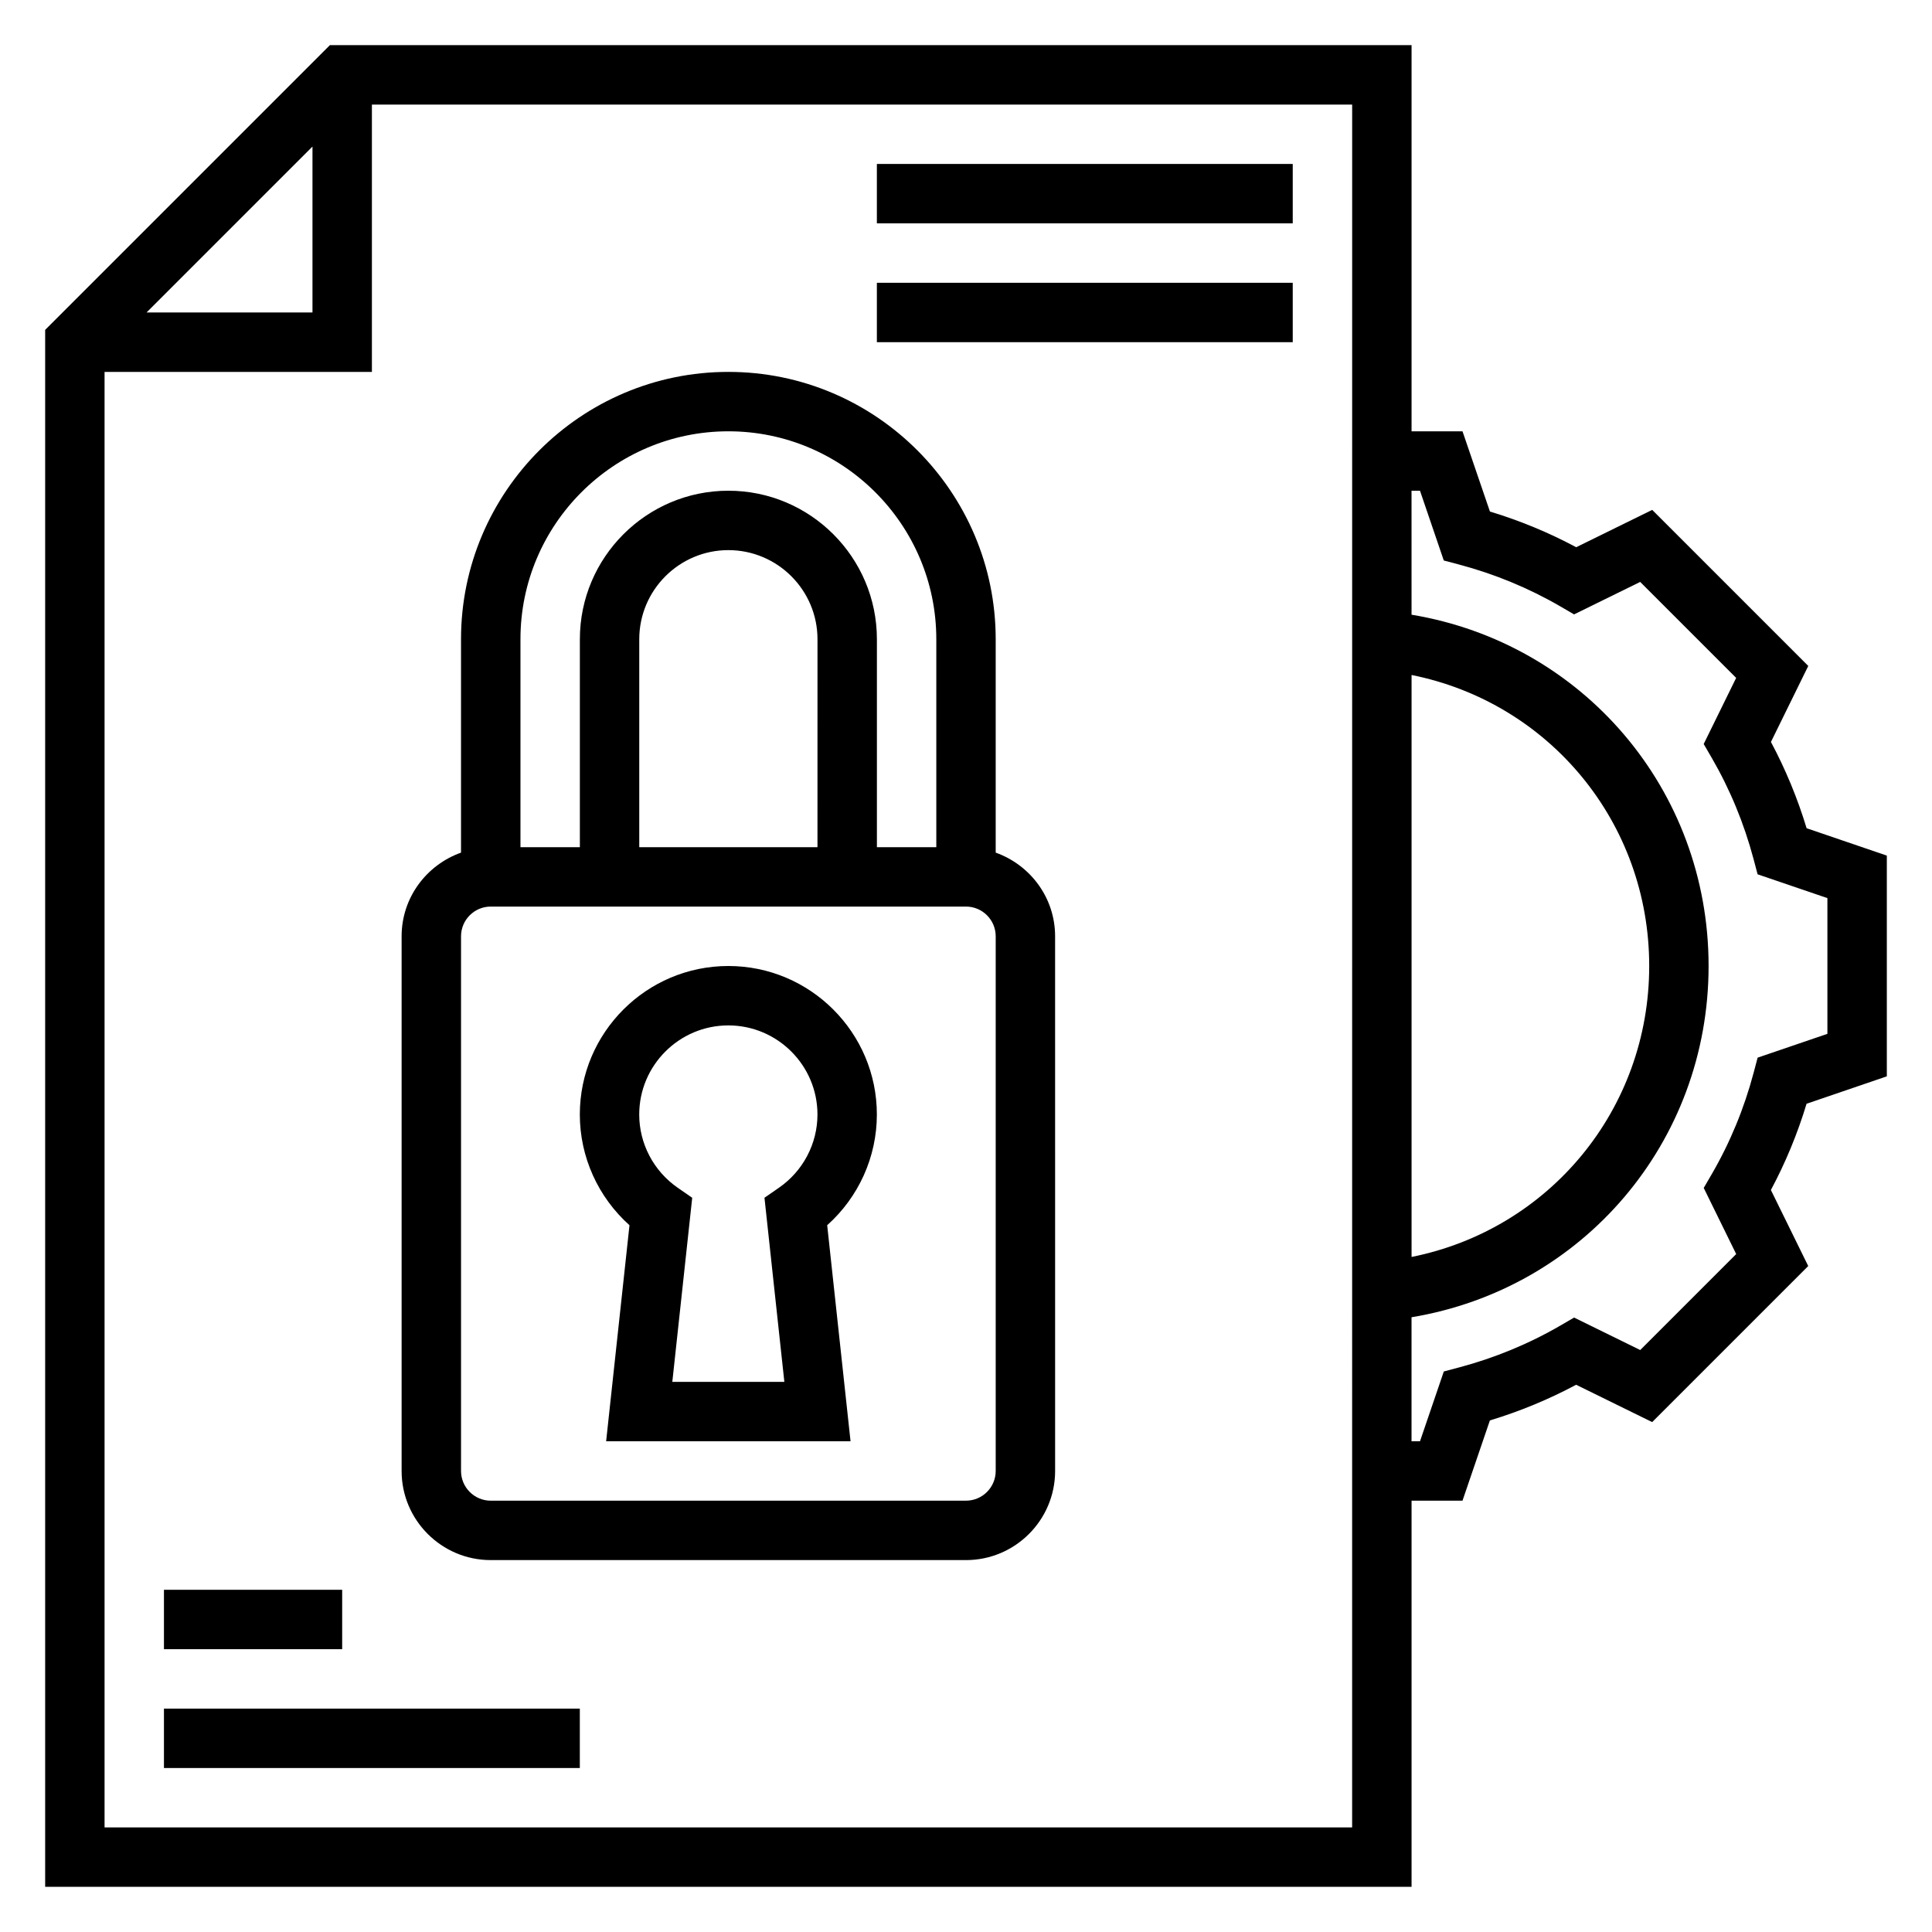
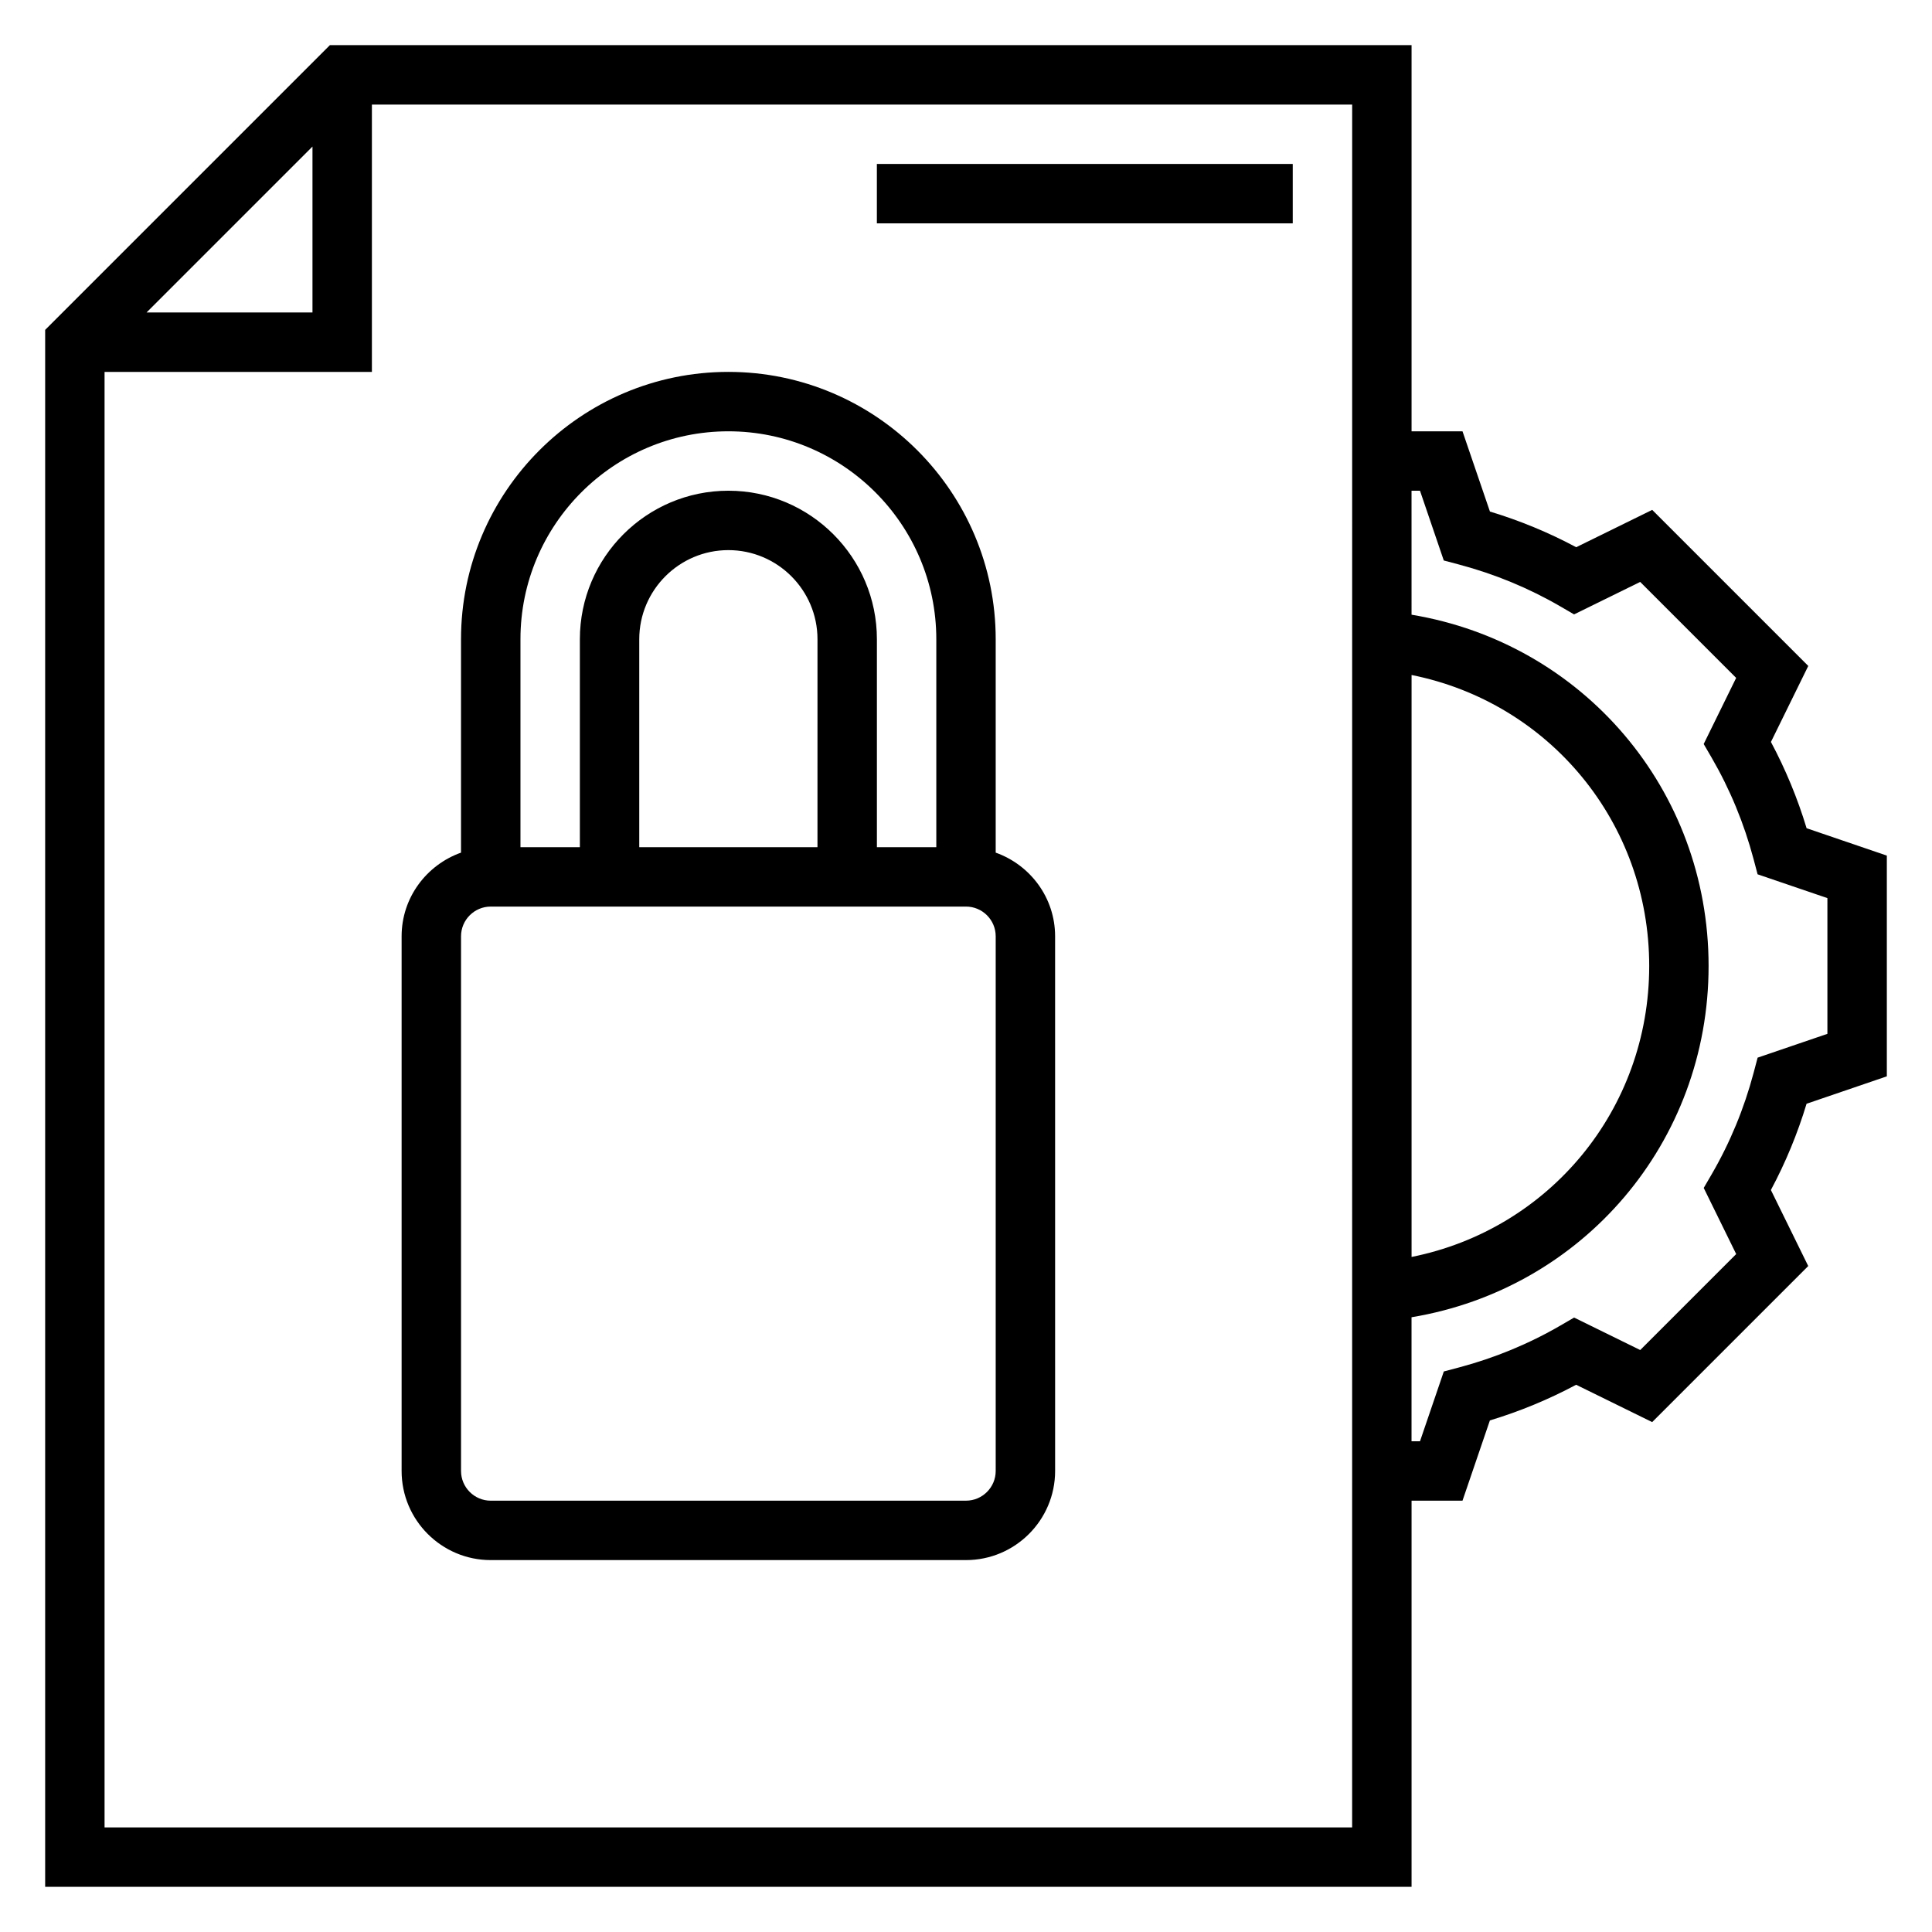
<svg xmlns="http://www.w3.org/2000/svg" fill="#000000" width="800px" height="800px" version="1.1" viewBox="144 144 512 512">
  <g>
    <path d="m644.03 429.24v-58.496l-21.262-7.258c-2.402-7.941-5.574-15.602-9.453-22.859l9.895-20.145-41.359-41.359-20.145 9.895c-7.258-3.883-14.918-7.055-22.859-9.453l-7.269-21.266h-13.5v-102.34h-286.65l-75.461 75.461v412.61h362.11v-102.34h13.5l7.258-21.262c7.941-2.402 15.602-5.574 22.859-9.453l20.145 9.895 41.359-41.359-9.895-20.145c3.883-7.258 7.055-14.918 9.453-22.859zm-125.95-106.36c36.441 7.297 62.977 39.031 62.977 77.113 0 38.086-26.535 69.816-62.977 77.113zm-291.27-140.04v43.973h-43.973zm275.52 445.45h-330.62v-385.73h70.848v-70.848h259.78zm107.46-204-1.078 4.07c-2.512 9.445-6.242 18.469-11.09 26.82l-2.117 3.637 8.605 17.523-25.434 25.434-17.523-8.605-3.637 2.117c-8.352 4.848-17.375 8.574-26.82 11.09l-4.07 1.078-6.309 18.492h-2.246v-32.859c45.344-7.531 78.723-46.309 78.723-93.09 0-46.785-33.379-85.562-78.719-93.094l-0.004-32.859h2.242l6.305 18.492 4.07 1.078c9.445 2.512 18.469 6.242 26.82 11.09l3.637 2.117 17.523-8.605 25.434 25.434-8.605 17.523 2.117 3.637c4.848 8.352 8.574 17.375 11.09 26.82l1.078 4.07 18.5 6.309v35.969z" />
    <path d="m274.05 557.44h125.95c13.02 0 23.617-10.598 23.617-23.617l-0.004-141.7c0-10.25-6.606-18.91-15.742-22.168v-56.551c0-39.062-31.789-70.848-70.848-70.848-39.062 0-70.848 31.789-70.848 70.848v56.551c-9.141 3.258-15.742 11.918-15.742 22.168v141.7c-0.004 13.023 10.594 23.617 23.613 23.617zm62.977-299.14c30.387 0 55.105 24.719 55.105 55.105v55.105h-15.742v-55.105c0-21.703-17.656-39.359-39.359-39.359s-39.359 17.656-39.359 39.359v55.105h-15.742v-55.105c-0.008-30.387 24.711-55.105 55.098-55.105zm23.613 110.21h-47.23v-55.105c0-13.02 10.598-23.617 23.617-23.617 13.02 0 23.617 10.598 23.617 23.617zm-94.461 23.613c0-4.336 3.535-7.871 7.871-7.871h125.95c4.336 0 7.871 3.535 7.871 7.871v141.7c0 4.336-3.535 7.871-7.871 7.871l-125.95 0.004c-4.336 0-7.871-3.535-7.871-7.871z" />
-     <path d="m310.82 468.7-6.188 57.25h64.77l-6.188-57.254c8.316-7.43 13.164-18.078 13.164-29.336 0-21.703-17.656-39.359-39.359-39.359-21.703 0-39.359 17.656-39.359 39.359 0 11.258 4.848 21.906 13.16 29.34zm26.199-52.957c13.02 0 23.617 10.598 23.617 23.617 0 7.715-3.809 14.973-10.203 19.398l-3.84 2.66 5.269 48.789h-29.691l5.273-48.781-3.84-2.66c-6.394-4.434-10.203-11.691-10.203-19.406 0-13.02 10.598-23.617 23.617-23.617z" />
    <path d="m376.38 187.45h110.21v15.742h-110.21z" />
-     <path d="m376.38 218.94h110.21v15.742h-110.21z" />
-     <path d="m187.45 565.31h47.23v15.742h-47.23z" />
-     <path d="m187.45 596.8h110.21v15.742h-110.21z" />
  </g>
</svg>